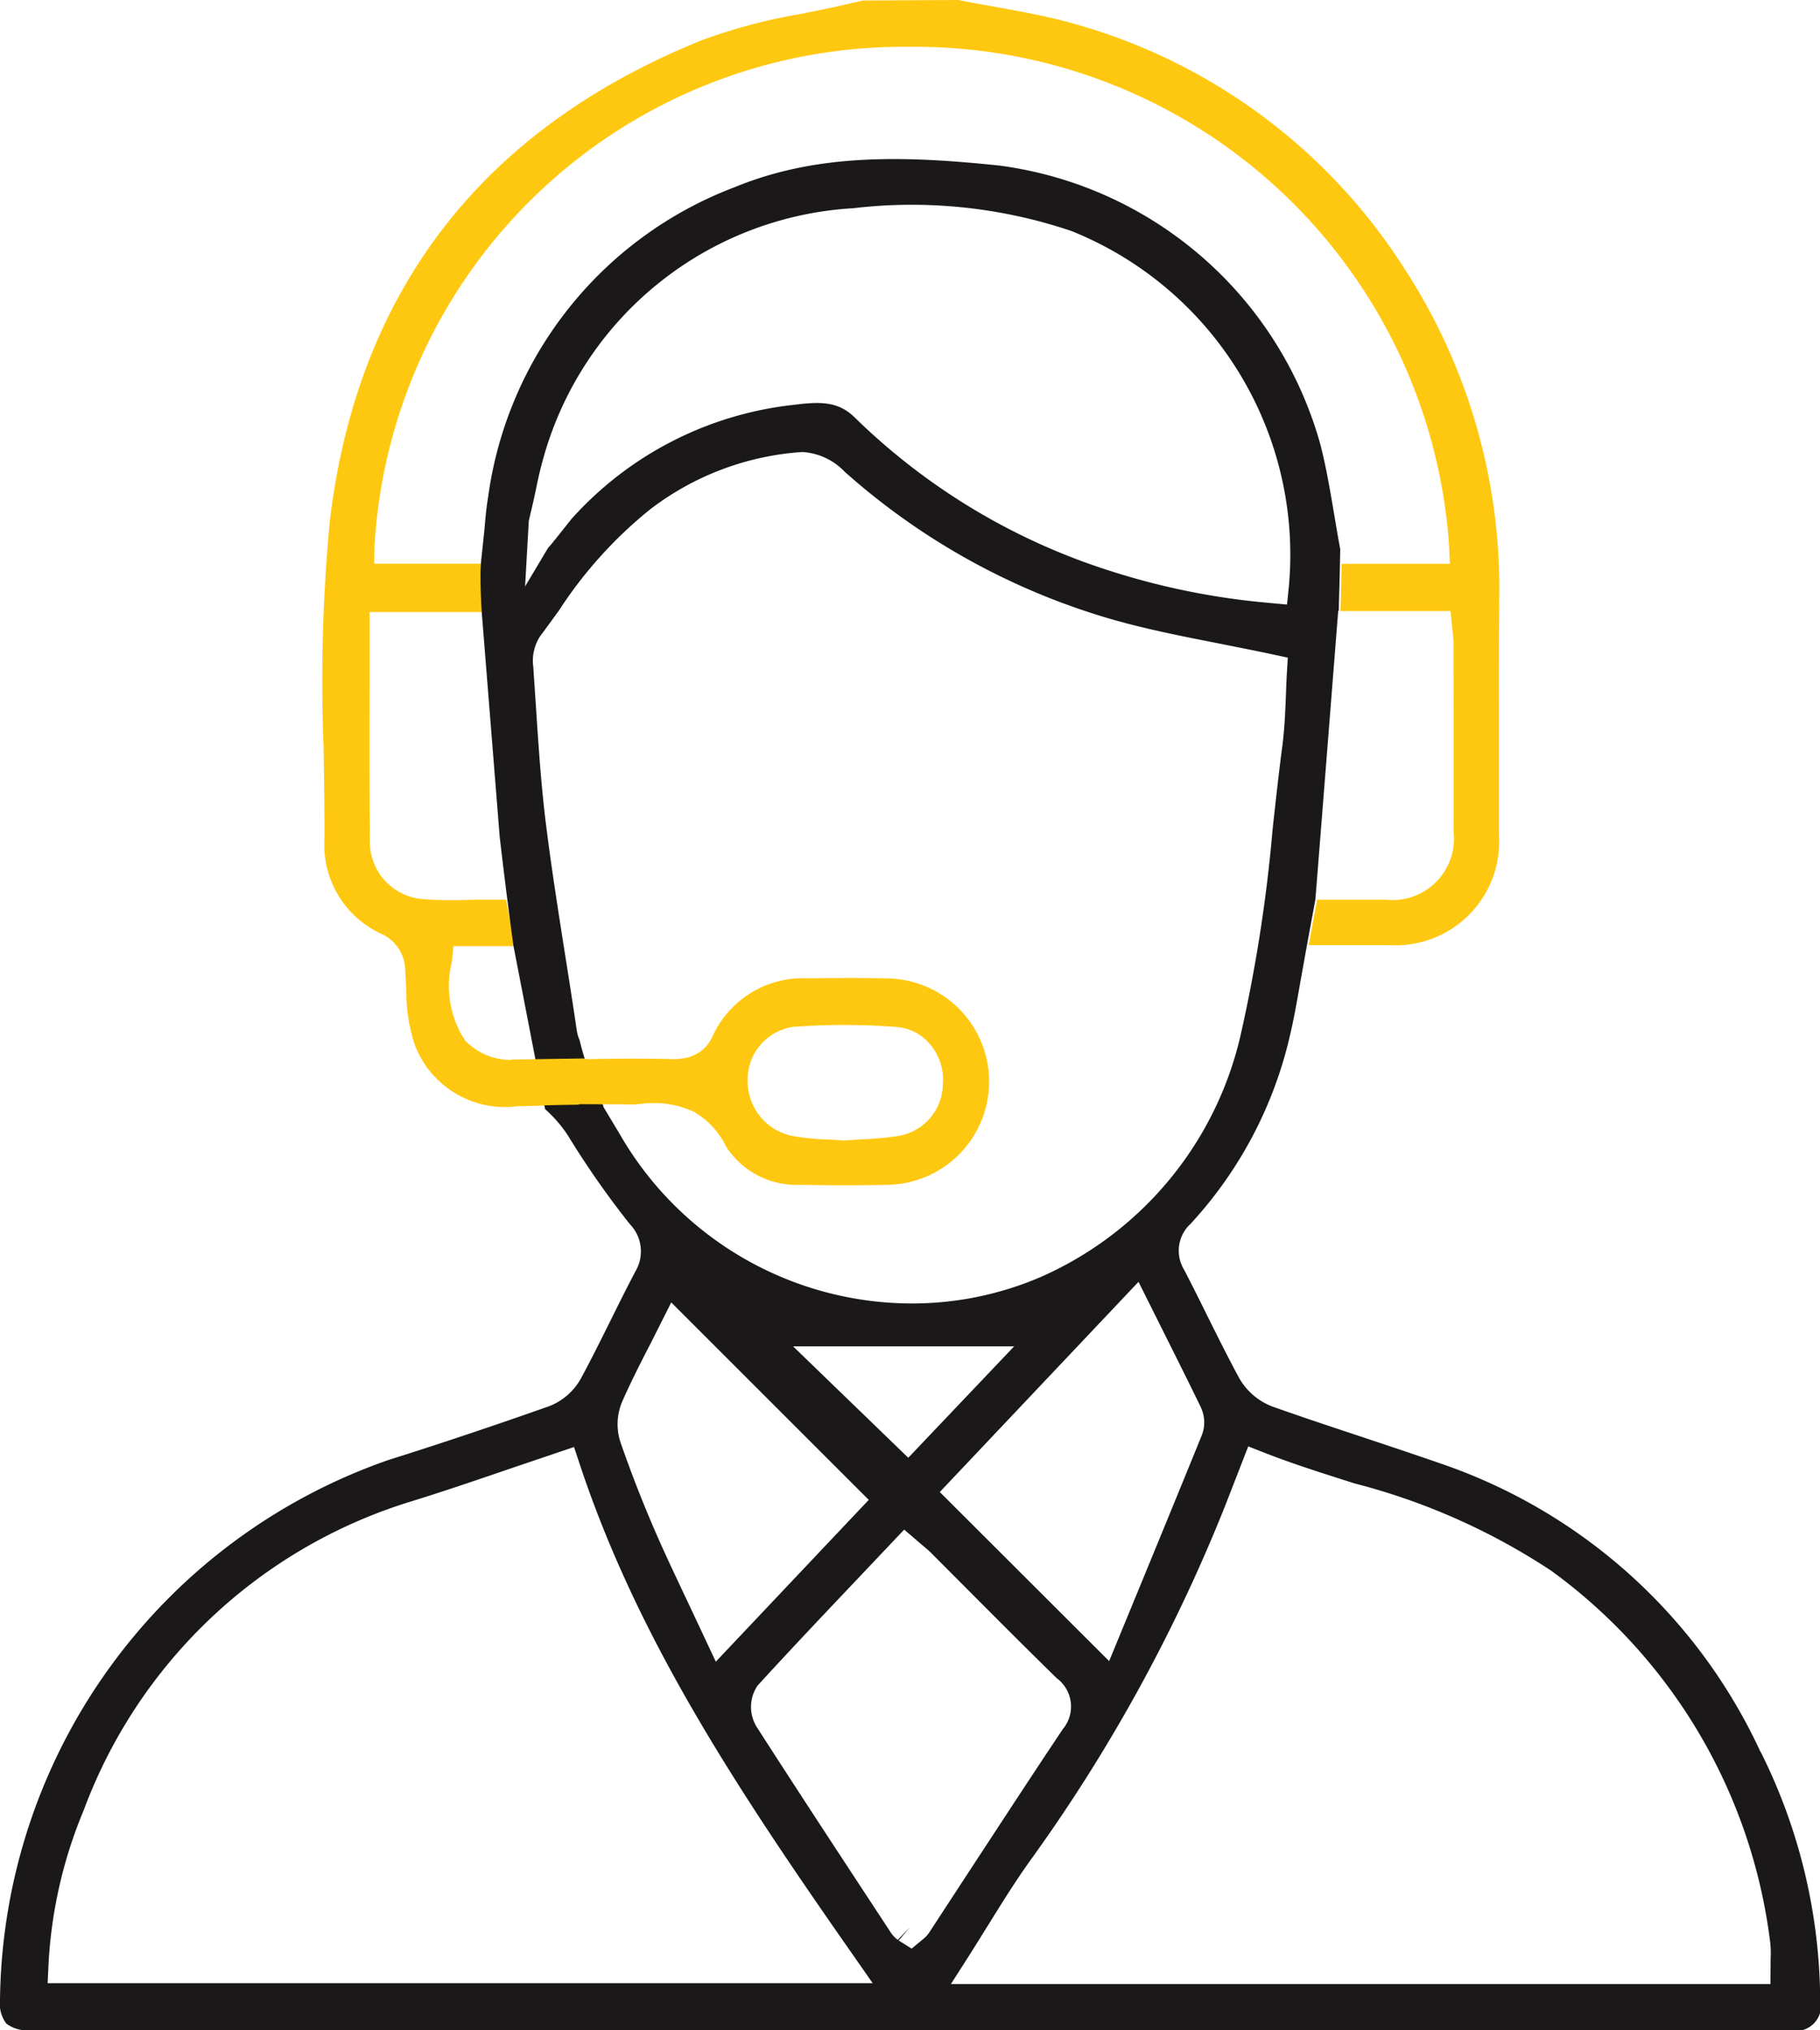
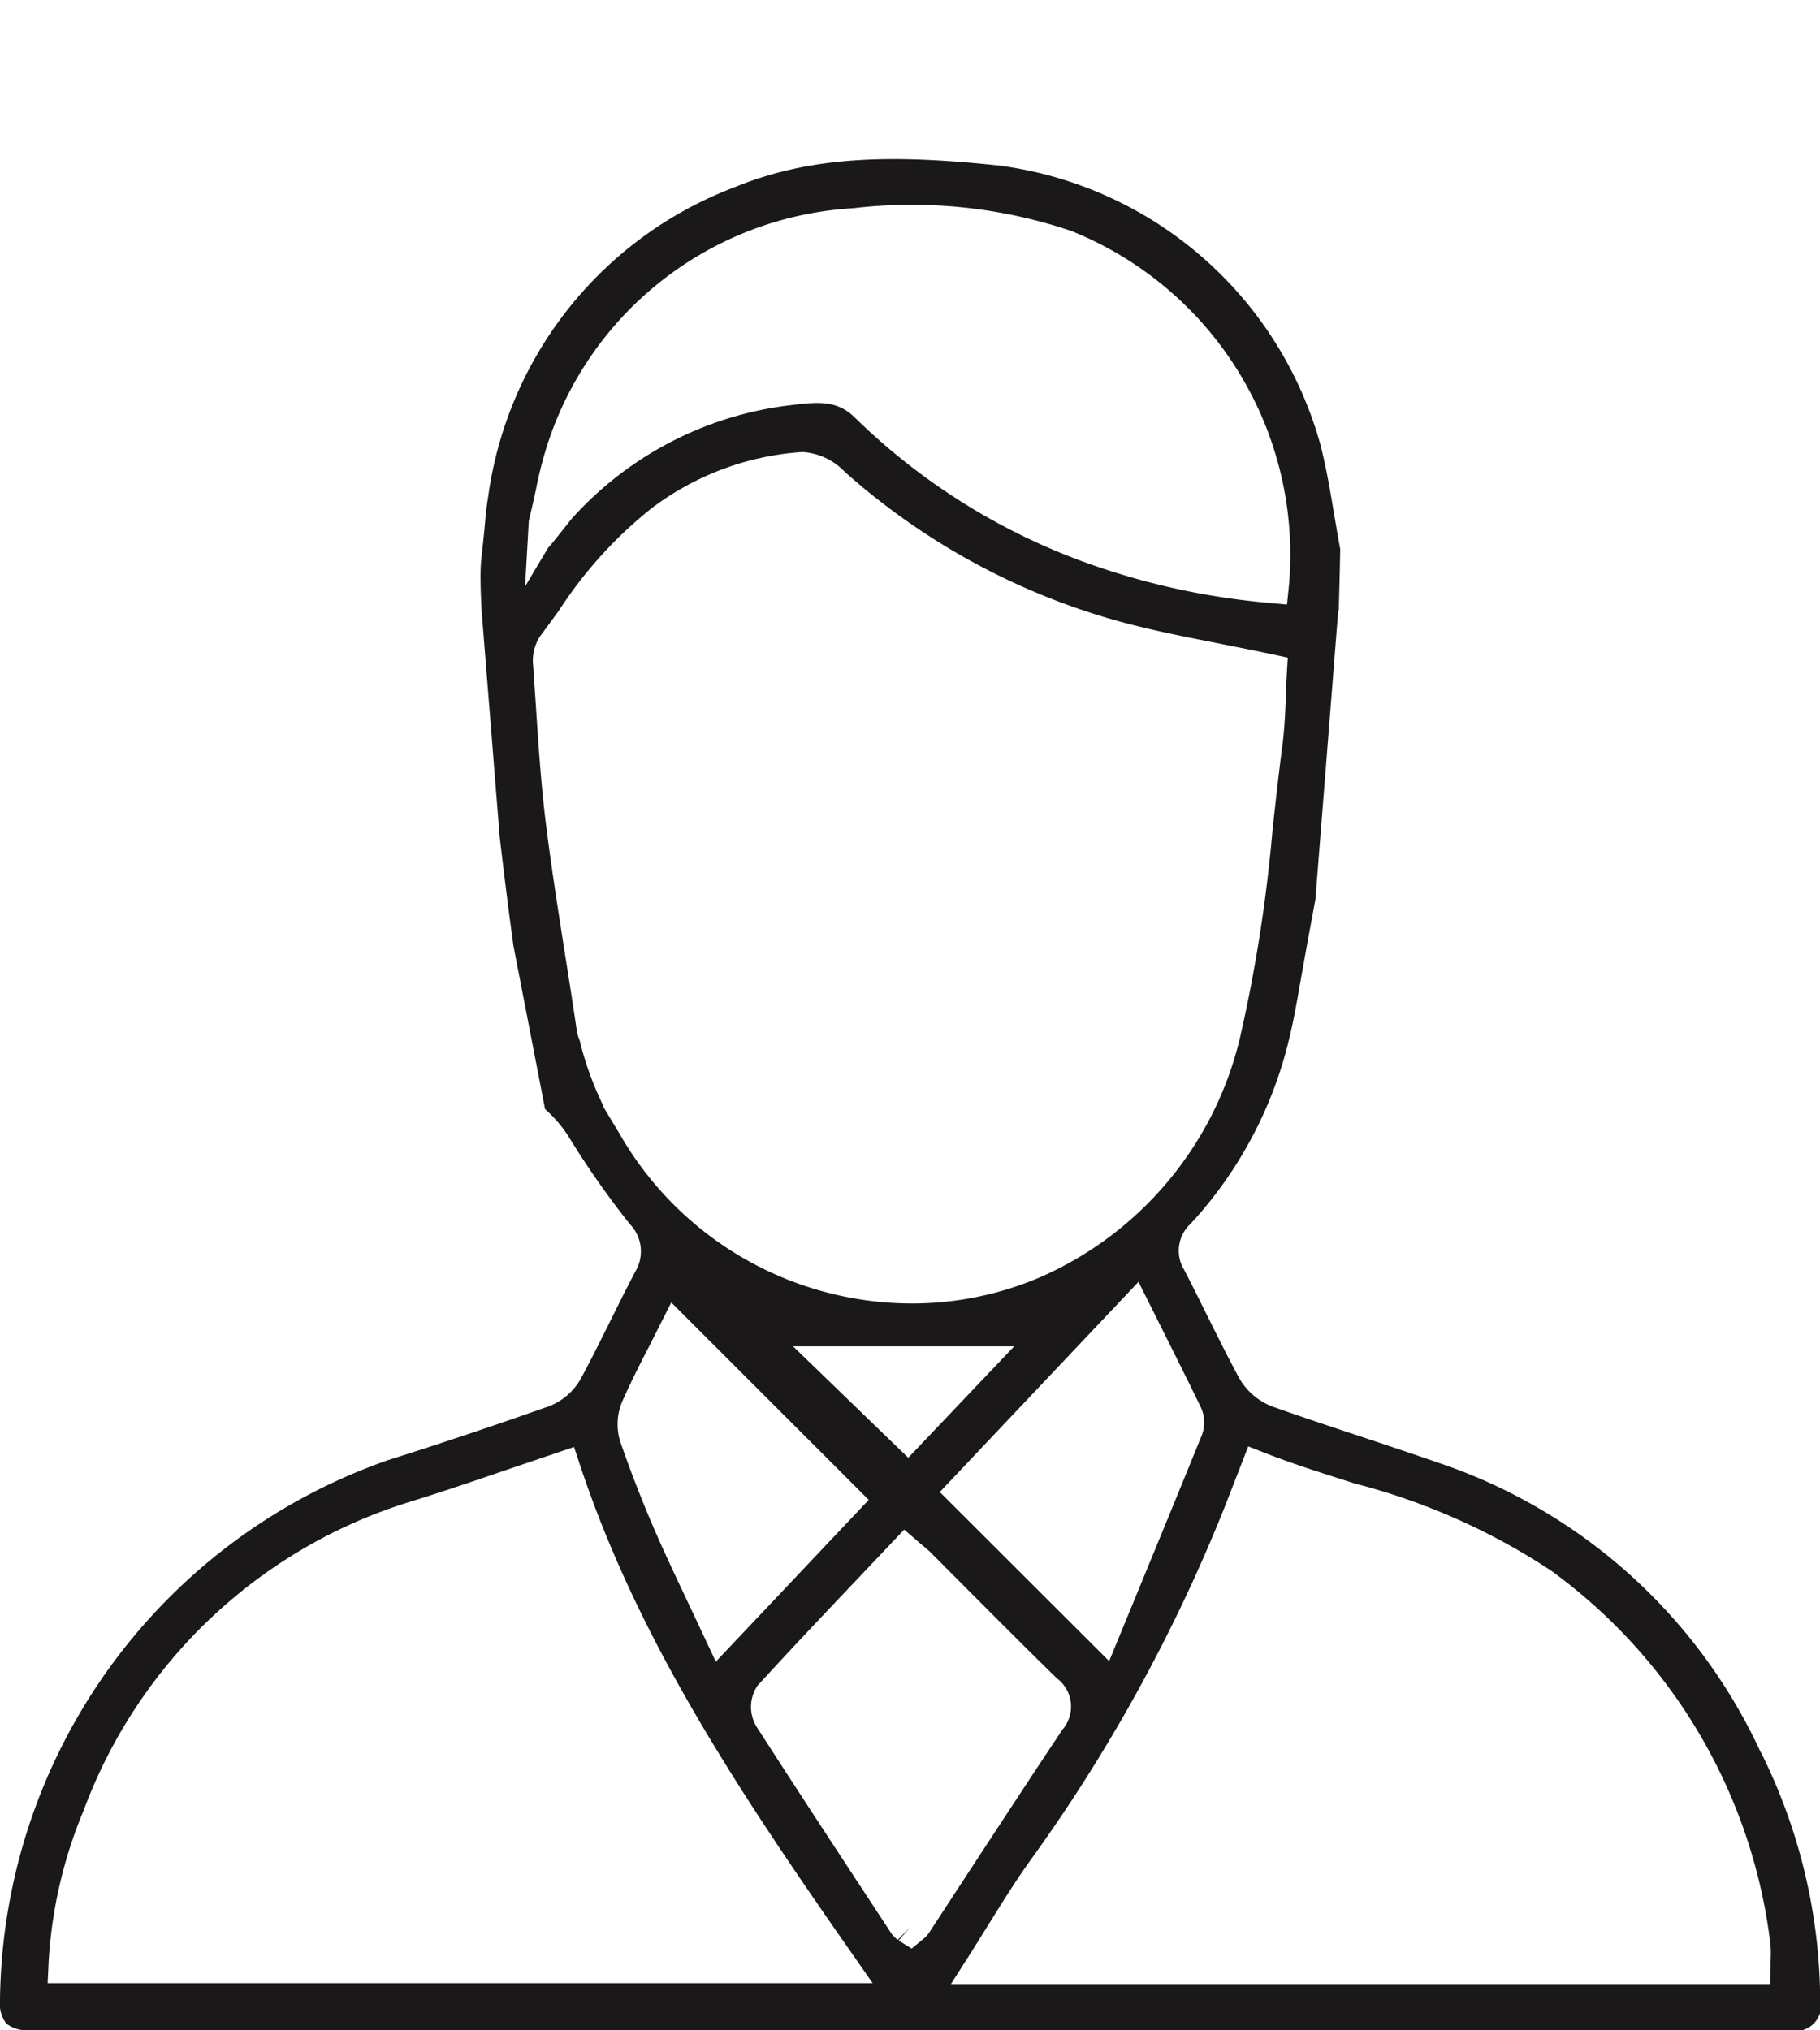
<svg xmlns="http://www.w3.org/2000/svg" id="Group_1036" data-name="Group 1036" width="51.746" height="57.712" viewBox="0 0 51.746 57.712">
  <defs>
    <clipPath id="clip-path">
      <rect id="Rectangle_2273" data-name="Rectangle 2273" width="51.746" height="57.712" transform="translate(0 0)" fill="none" />
    </clipPath>
  </defs>
  <g id="Group_1035" data-name="Group 1035" clip-path="url(#clip-path)">
-     <path id="Path_3824" data-name="Path 3824" d="M42.624,17.146a16.654,16.654,0,0,0-2.708-9.532A16.34,16.34,0,0,0,30.511.668c-.728-.206-1.5-.345-2.248-.479-.34-.061-.68-.122-1.018-.189L24.538.014l-.323.074c-.461.111-.928.2-1.4.3a15.869,15.869,0,0,0-2.845.749c-6.246,2.517-9.81,7.117-10.592,13.67A48.143,48.143,0,0,0,9.2,21.229c.014.9.028,1.79.023,2.683a2.779,2.779,0,0,0,1.632,2.64,1.152,1.152,0,0,1,.666,1.053c.013.175.022.352.031.53a4.876,4.876,0,0,0,.238,1.559,2.741,2.741,0,0,0,2.947,1.75l.1,0a1.4,1.4,0,0,1,.261-.011l.1,0,.4-.012-.326-1.267-.056,0-.62-.025a1.806,1.806,0,0,1-1.373-.551,2.832,2.832,0,0,1-.376-2.235l.046-.448h1.744l-.248-1.32H13.85c-.179,0-.355,0-.531.007s-.355.008-.535.008c-.233,0-.468-.006-.7-.027a1.633,1.633,0,0,1-1.566-1.721c-.015-1.407-.013-2.813-.01-4.234l0-2.209h3.229a5.449,5.449,0,0,0-.04-1.375H10.636l.013-.514a15.065,15.065,0,0,1,15.2-14.179A15.223,15.223,0,0,1,41.2,15.507l.022.521H38.145c-.006.318-.018.794-.035,1.345h3.13l.059.574a3.19,3.19,0,0,1,.029.353v.427c0,1.635.006,3.27,0,4.905A1.75,1.75,0,0,1,39.4,25.577c-.173,0-.346,0-.522,0h-1.43l-.238,1.289h2.272a2.945,2.945,0,0,0,3.137-3.123c0-.807,0-1.614,0-2.42,0-1.393-.008-2.786.009-4.178" fill="#ffc810" />
    <path id="Path_3825" data-name="Path 3825" d="M50.059,49.811a15.554,15.554,0,0,0-8.9-8.138c-.8-.28-1.6-.546-2.4-.813-.861-.285-1.722-.571-2.577-.874a1.84,1.84,0,0,1-.954-.819c-.313-.578-.606-1.168-.9-1.758-.217-.438-.434-.876-.659-1.309a1.039,1.039,0,0,1,.186-1.315A11.773,11.773,0,0,0,36.684,29.4c.11-.467.192-.941.277-1.426l.2-1.117.238-1.289.306-3.862.343-4.343h.014c.031-.988.043-1.753.043-1.753-.061-.324-.115-.648-.169-.97-.119-.7-.23-1.368-.4-2.021a10.959,10.959,0,0,0-9.111-7.911c-2.89-.306-5.277-.318-7.546.617a11,11,0,0,0-7,8.8c-.052.3-.078.611-.106.932l-.1.951,0,.034c-.033.427.022,1.341.022,1.341l.511,6.39c.2,1.737.391,3.106.391,3.106l.9,4.649a3.743,3.743,0,0,1,.649.749A25.168,25.168,0,0,0,17.909,34.8a1.112,1.112,0,0,1,.162,1.333c-.245.464-.479.934-.712,1.405-.276.556-.552,1.112-.847,1.657a1.762,1.762,0,0,1-.917.786c-1.607.567-3.1,1.066-4.567,1.528A16.45,16.45,0,0,0,0,56.851a.943.943,0,0,0,.179.673.965.965,0,0,0,.684.187h50a.723.723,0,0,0,.888-.894,15.959,15.959,0,0,0-1.687-7.007M34.15,40.025a1,1,0,0,1,.02.774c-.638,1.571-1.283,3.137-1.935,4.722l-.7,1.7-4.815-4.807,5.65-5.975.665,1.331c.383.766.754,1.507,1.116,2.253M25.824,41.44l-3.275-3.167h6.285ZM15.035,14.805l.1-.426c.038-.163.074-.327.108-.491a11.456,11.456,0,0,1,.28-1.12A9.73,9.73,0,0,1,24.26,5.919a14.192,14.192,0,0,1,6.2.647,9.917,9.917,0,0,1,6.183,10.127l-.051.493L36.1,17.14a20.617,20.617,0,0,1-4.608-.934,18.294,18.294,0,0,1-7.19-4.338c-.486-.479-1.017-.45-1.772-.355a9.925,9.925,0,0,0-6.264,3.22c-.051.056-.621.79-.681.838l-.656,1.1Zm2.565,17.4-.455-.758h.015a9.037,9.037,0,0,1-.68-1.876,1.119,1.119,0,0,1-.078-.255c-.107-.736-.223-1.47-.339-2.2-.193-1.227-.386-2.453-.54-3.684-.14-1.122-.214-2.264-.287-3.369l-.074-1.109a1.273,1.273,0,0,1,.2-.876c.179-.238.354-.481.53-.723a12.228,12.228,0,0,1,2.594-2.876,7.975,7.975,0,0,1,4.327-1.63,1.818,1.818,0,0,1,1.208.566,19.58,19.58,0,0,0,7.663,4.211c.983.277,1.981.472,3.038.679.485.1.976.192,1.472.3l.42.09-.025.429c-.011.187-.019.381-.026.581-.018.477-.037.971-.1,1.474-.106.8-.193,1.6-.281,2.4a43.233,43.233,0,0,1-.924,5.911A9.939,9.939,0,0,1,29.593,36.3a9.257,9.257,0,0,1-3.662.754,9.593,9.593,0,0,1-8.331-4.85m.094,7.63c.25-.565.532-1.117.8-1.636l.591-1.173L24.7,42.637l-4.348,4.6-.752-1.6c-.33-.7-.652-1.372-.951-2.058-.368-.844-.708-1.715-1.01-2.586a1.652,1.652,0,0,1,.052-1.152M1.355,56.375l.024-.524a13.1,13.1,0,0,1,1-4.389A14.441,14.441,0,0,1,11.7,42.678c.927-.287,1.845-.6,2.793-.925l1.828-.619.158.477c1.652,4.988,4.5,9.281,7.783,13.977l.549.787Zm24.889-1.249-.324.267-.369-.23.325-.38-.35.36a.781.781,0,0,1-.195-.2l-.516-.787c-1.106-1.684-2.211-3.368-3.3-5.063a1.08,1.08,0,0,1,.024-1.176c1-1.094,2.024-2.171,3.062-3.266l1.107-1.169.49.421c.1.085.2.165.285.252l1.087,1.09c.823.825,1.645,1.651,2.479,2.465a1,1,0,0,1,.169,1.444c-.909,1.359-1.8,2.728-2.7,4.1l-1.1,1.684a.817.817,0,0,1-.176.188M50.337,56.4h-23.3l.492-.77c.192-.3.376-.6.557-.89.4-.642.775-1.249,1.2-1.843a46.814,46.814,0,0,0,5.466-9.889c.129-.322.254-.647.388-.991l.35-.9.467.183c.835.327,1.71.6,2.557.87a18.476,18.476,0,0,1,5.592,2.483A15.381,15.381,0,0,1,50.328,55.2a2.752,2.752,0,0,1,.014.487Z" fill="#1a1818" />
-     <path id="Path_3826" data-name="Path 3826" d="M16.456,31.388l1.237.006a3.93,3.93,0,0,0,.491-.007,2.651,2.651,0,0,1,1.5.2c.011,0,.026.006.036.01a.254.254,0,0,1,.055.035,2.292,2.292,0,0,1,.868.962,2.388,2.388,0,0,0,2.139,1.086q1.25.029,2.5,0a2.934,2.934,0,0,0,0-5.865c-.74-.02-1.481-.012-2.221-.005h-.112a2.821,2.821,0,0,0-2.692,1.653,1.056,1.056,0,0,1-.9.628l0,.01h-.085c-.026,0-.047.008-.074.008-.813-.022-1.628-.02-2.441,0a1.363,1.363,0,0,1-.173-.021l-2.033.032.26,1.332c.34-.027,1.045-.041,1.656-.049Zm6.137-2.2a19.465,19.465,0,0,1,2.918.008,1.368,1.368,0,0,1,.94.5,1.546,1.546,0,0,1,.357,1.121,1.516,1.516,0,0,1-1.248,1.472,9.2,9.2,0,0,1-1.08.1l-.46.03-.039,0c-.145-.011-.289-.018-.43-.026a7,7,0,0,1-1.018-.1,1.588,1.588,0,0,1-1.276-1.554,1.515,1.515,0,0,1,1.336-1.554" fill="#ffc810" />
  </g>
</svg>